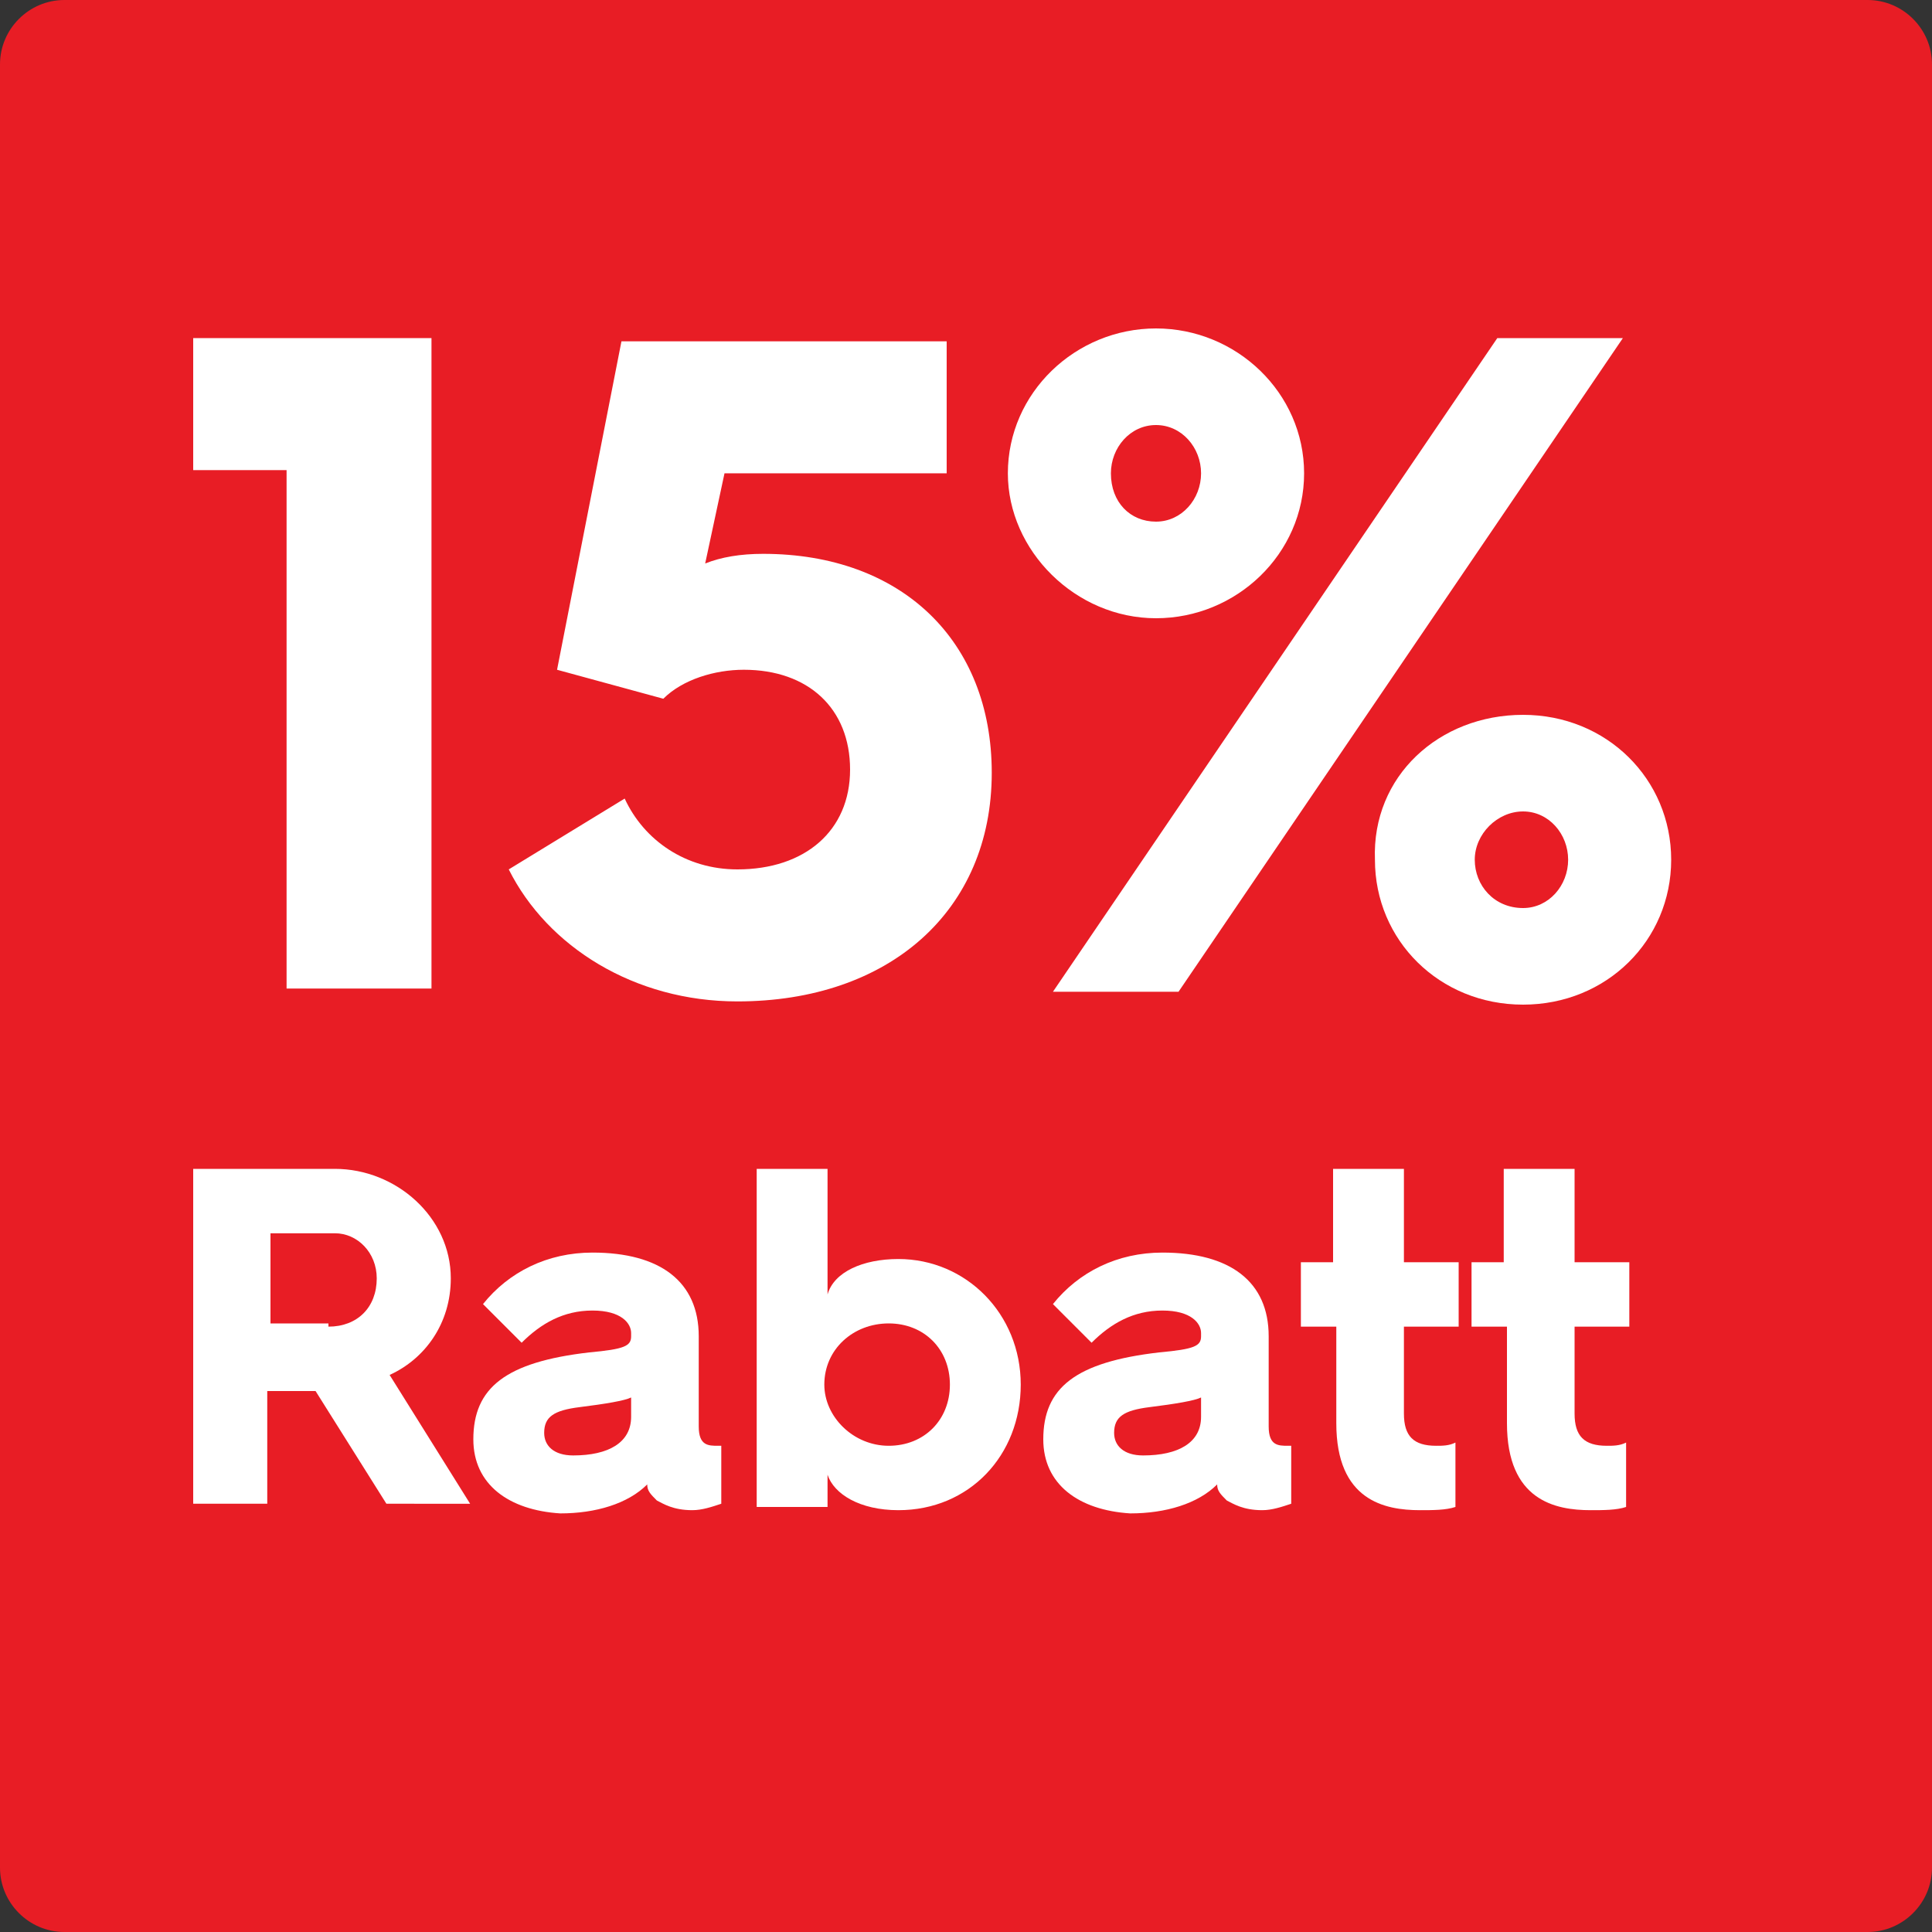
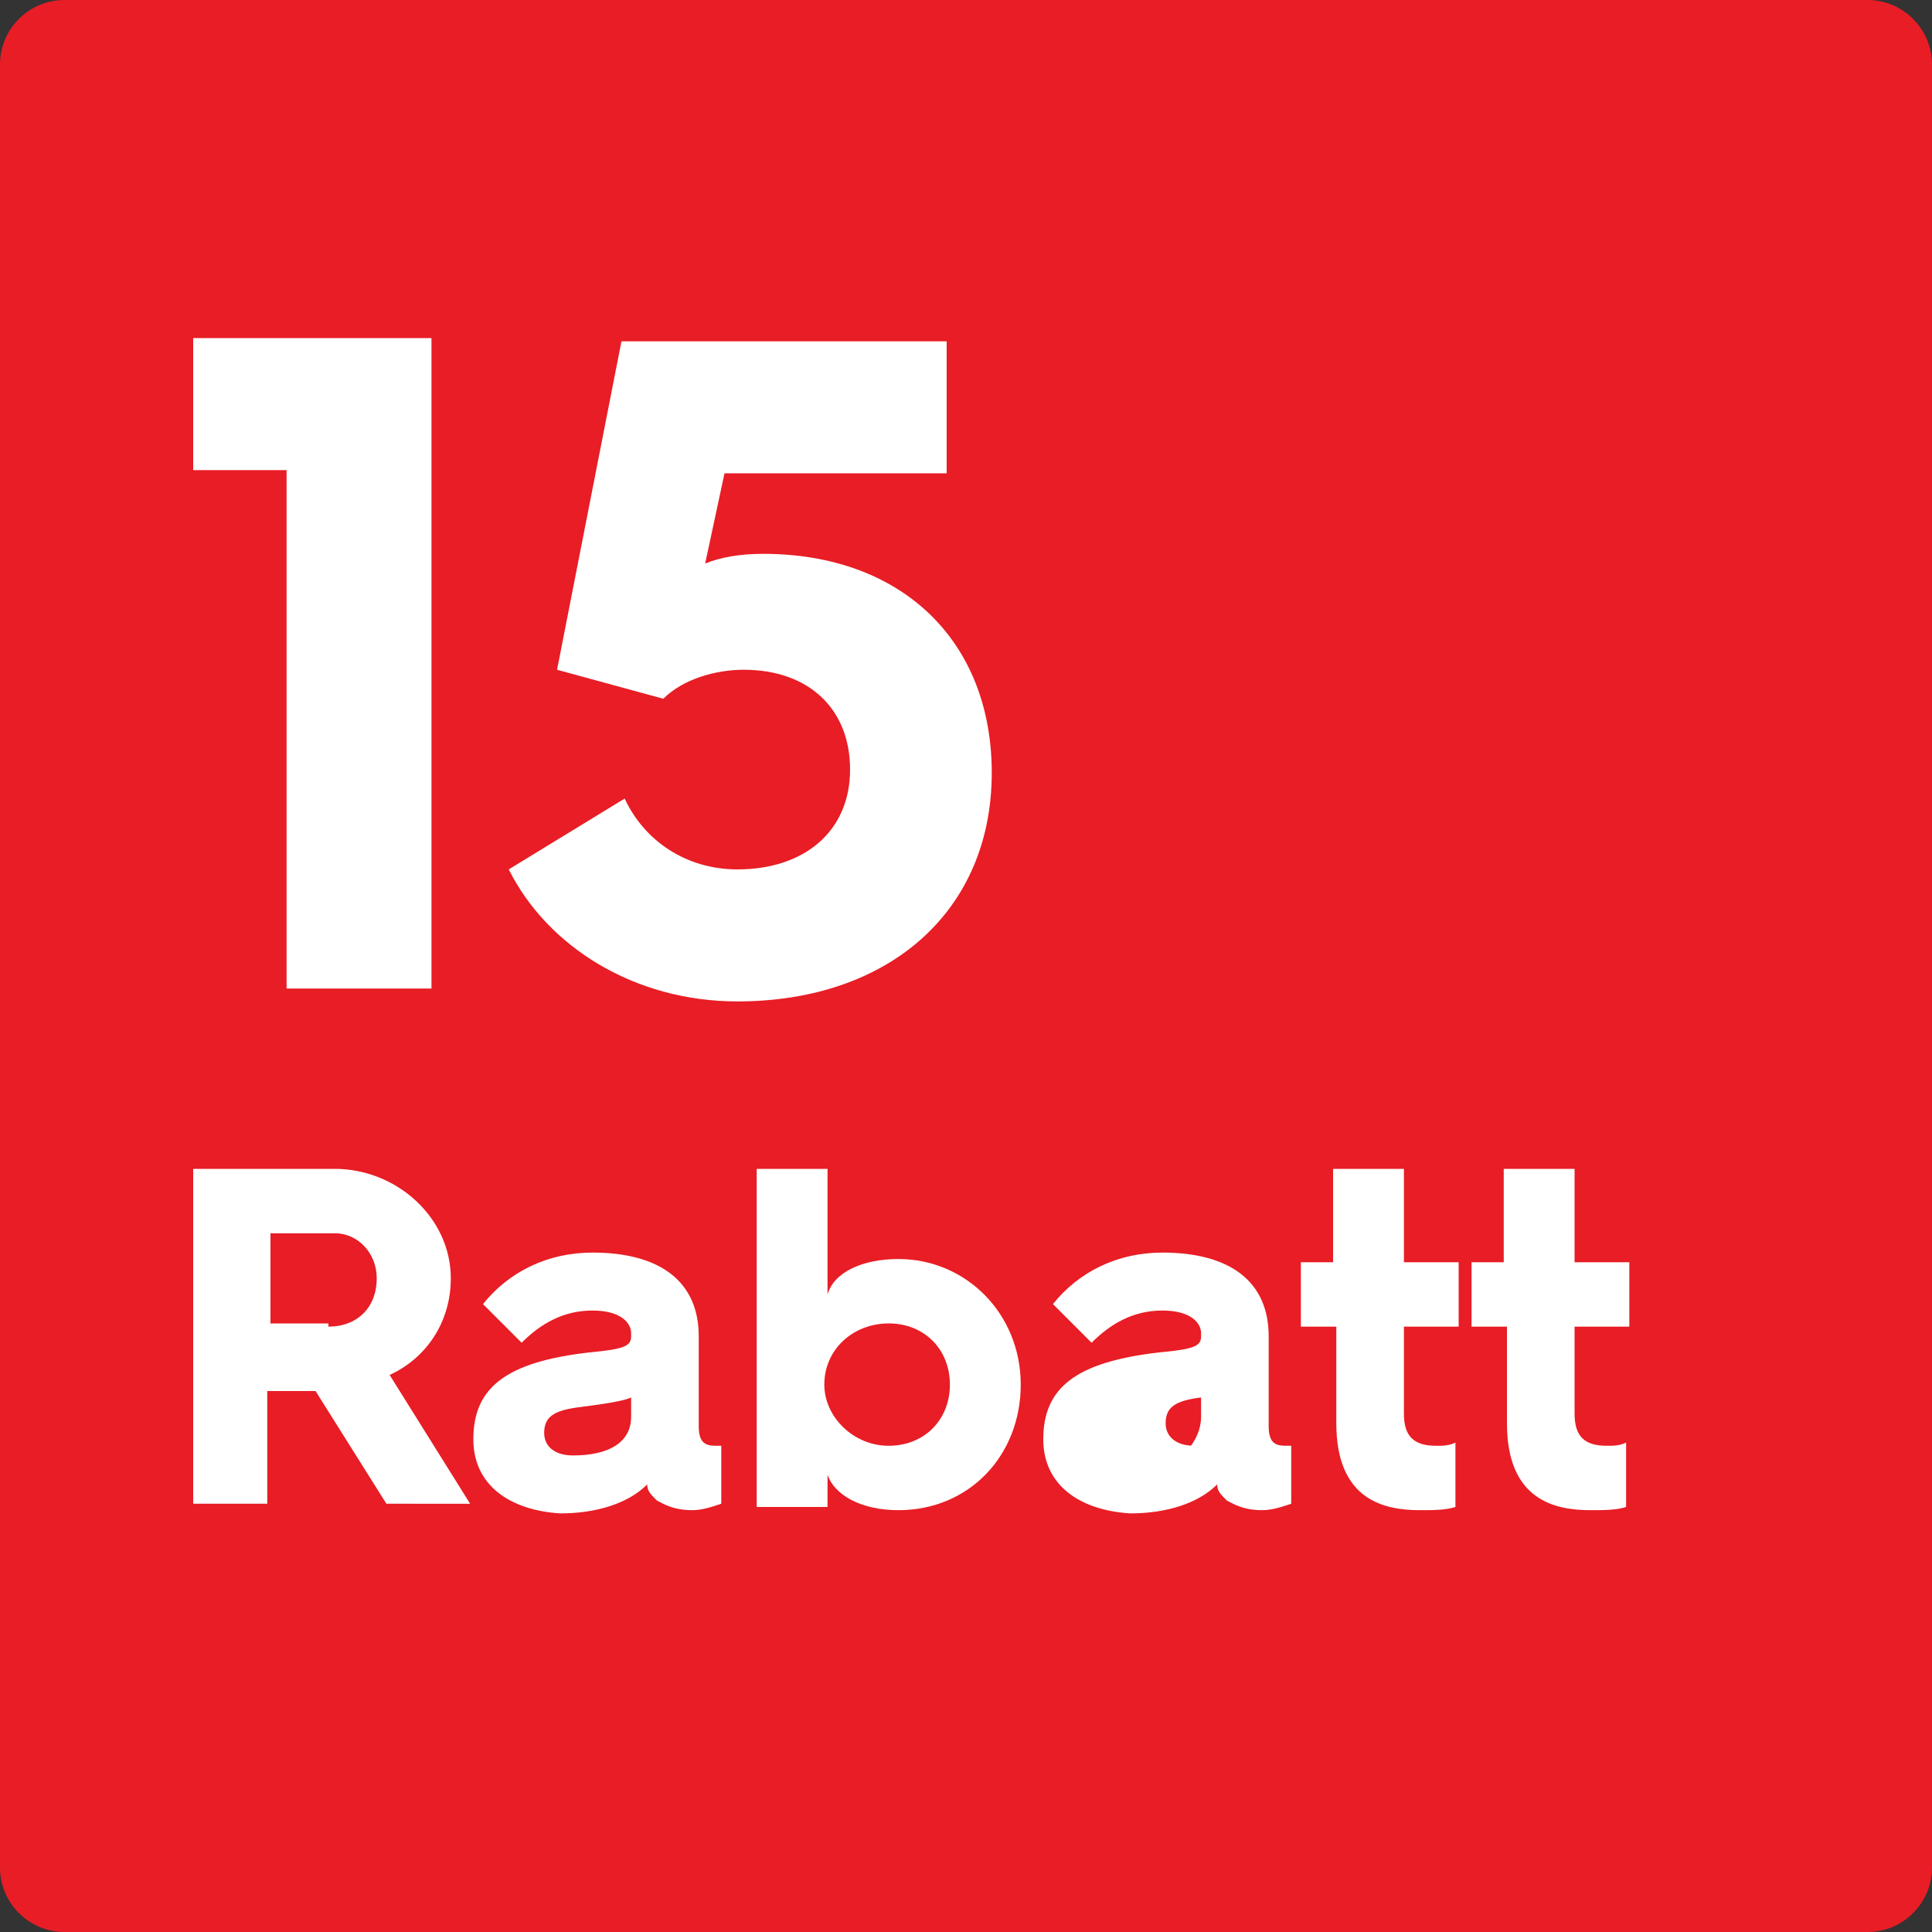
<svg xmlns="http://www.w3.org/2000/svg" version="1.1" id="Layer_1" x="0px" y="0px" width="60px" height="60px" viewBox="0 0 60 60" style="enable-background:new 0 0 60 60;" xml:space="preserve">
  <rect x="0" y="0" width="60" height="60" fill="#333333" stroke="none" />
  <style type="text/css">
	.st0{fill:#E81D25;}
	.st1{fill:none;}
	.st2{fill:#FFFFFF;}
</style>
  <g>
    <path class="st0" d="M58,60H2c-1.1,0-2-0.9-2-2V2c0-1.1,0.9-2,2-2h56c1.1,0,2,0.9,2,2v56C60,59.1,59.1,60,58,60z" />
  </g>
  <g>
    <rect x="5" y="10.5" class="st1" width="50" height="38.5" />
    <path class="st2" d="M8.9,14.6H6v-4.1h7.4v20.2H8.9V14.6z" />
    <path class="st2" d="M19.4,24.8c0.6,1.3,1.9,2.2,3.5,2.2c2.1,0,3.5-1.2,3.5-3.1c0-1.9-1.3-3.1-3.3-3.1c-0.9,0-1.9,0.3-2.5,0.9   l-3.3-0.9l2-10.2h10.1v4.1h-6.9l-0.6,2.8c0.5-0.2,1.1-0.3,1.8-0.3c4.3,0,7.1,2.7,7.1,6.8c0,4.3-3.2,7.1-7.9,7.1   c-3.2,0-5.9-1.7-7.1-4.1L19.4,24.8z" />
-     <path class="st2" d="M31.3,14.7c0-2.5,2.1-4.5,4.6-4.5s4.6,2,4.6,4.5c0,2.5-2.1,4.5-4.6,4.5S31.3,17.1,31.3,14.7z M46.5,10.5h3.9   L36.6,30.8h-3.9L46.5,10.5z M37.3,14.7c0-0.8-0.6-1.5-1.4-1.5c-0.8,0-1.4,0.7-1.4,1.5c0,0.9,0.6,1.5,1.4,1.5   C36.7,16.2,37.3,15.5,37.3,14.7z M47.3,22.2c2.6,0,4.6,2,4.6,4.5c0,2.5-2,4.5-4.6,4.5s-4.6-2-4.6-4.5   C42.6,24.1,44.7,22.2,47.3,22.2z M47.3,28.2c0.8,0,1.4-0.7,1.4-1.5c0-0.8-0.6-1.5-1.4-1.5c-0.8,0-1.5,0.7-1.5,1.5   C45.8,27.5,46.4,28.2,47.3,28.2z" />
    <path class="st2" d="M6,36.3h4.4c1.9,0,3.6,1.5,3.6,3.4c0,1.4-0.8,2.5-1.9,3l2.5,4H12l-2.2-3.5H8.3v3.5H6V36.3z M10.2,41.2   c0.9,0,1.5-0.6,1.5-1.5c0-0.8-0.6-1.4-1.3-1.4h-2v2.8H10.2z" />
    <path class="st2" d="M14.7,44.7c0-1.6,1-2.4,3.6-2.7c1.1-0.1,1.3-0.2,1.3-0.5v-0.1c0-0.3-0.3-0.7-1.2-0.7c-0.9,0-1.6,0.4-2.2,1   l-1.2-1.2c0.8-1,2-1.6,3.4-1.6c2.1,0,3.3,0.9,3.3,2.6v2.8c0,0.6,0.3,0.6,0.6,0.6h0.1v1.8c-0.3,0.1-0.6,0.2-0.9,0.2   c-0.6,0-0.9-0.2-1.1-0.3c-0.2-0.2-0.3-0.3-0.3-0.5c-0.6,0.6-1.6,0.9-2.7,0.9C15.8,46.9,14.7,46.1,14.7,44.7z M19.6,44v-0.6   c-0.2,0.1-0.8,0.2-1.6,0.3c-0.8,0.1-1.1,0.3-1.1,0.8c0,0.4,0.3,0.7,0.9,0.7C18.9,45.2,19.6,44.8,19.6,44z" />
    <path class="st2" d="M23.5,36.3h2.2v3.9c0.2-0.7,1.1-1.1,2.2-1.1c2.1,0,3.8,1.7,3.8,3.9c0,2.2-1.6,3.9-3.8,3.9   c-1.2,0-2-0.5-2.2-1.1v1h-2.2V36.3z M27.6,44.9c1.1,0,1.9-0.8,1.9-1.9c0-1.1-0.8-1.9-1.9-1.9c-1.1,0-2,0.8-2,1.9   C25.6,44,26.5,44.9,27.6,44.9z" />
-     <path class="st2" d="M32.4,44.7c0-1.6,1-2.4,3.6-2.7c1.1-0.1,1.3-0.2,1.3-0.5v-0.1c0-0.3-0.3-0.7-1.2-0.7c-0.9,0-1.6,0.4-2.2,1   l-1.2-1.2c0.8-1,2-1.6,3.4-1.6c2.1,0,3.3,0.9,3.3,2.6v2.8c0,0.6,0.3,0.6,0.6,0.6h0.1v1.8c-0.3,0.1-0.6,0.2-0.9,0.2   c-0.6,0-0.9-0.2-1.1-0.3c-0.2-0.2-0.3-0.3-0.3-0.5c-0.6,0.6-1.6,0.9-2.7,0.9C33.5,46.9,32.4,46.1,32.4,44.7z M37.3,44v-0.6   c-0.2,0.1-0.8,0.2-1.6,0.3c-0.8,0.1-1.1,0.3-1.1,0.8c0,0.4,0.3,0.7,0.9,0.7C36.6,45.2,37.3,44.8,37.3,44z" />
+     <path class="st2" d="M32.4,44.7c0-1.6,1-2.4,3.6-2.7c1.1-0.1,1.3-0.2,1.3-0.5v-0.1c0-0.3-0.3-0.7-1.2-0.7c-0.9,0-1.6,0.4-2.2,1   l-1.2-1.2c0.8-1,2-1.6,3.4-1.6c2.1,0,3.3,0.9,3.3,2.6v2.8c0,0.6,0.3,0.6,0.6,0.6h0.1v1.8c-0.3,0.1-0.6,0.2-0.9,0.2   c-0.6,0-0.9-0.2-1.1-0.3c-0.2-0.2-0.3-0.3-0.3-0.5c-0.6,0.6-1.6,0.9-2.7,0.9C33.5,46.9,32.4,46.1,32.4,44.7z M37.3,44v-0.6   c-0.8,0.1-1.1,0.3-1.1,0.8c0,0.4,0.3,0.7,0.9,0.7C36.6,45.2,37.3,44.8,37.3,44z" />
    <path class="st2" d="M41.4,41.2h-1v-2h1v-2.9h2.2v2.9h1.7v2h-1.7v2.7c0,0.7,0.3,1,1,1c0.2,0,0.4,0,0.6-0.1v2   c-0.3,0.1-0.7,0.1-1.1,0.1c-1.1,0-2.6-0.3-2.6-2.7V41.2z" />
    <path class="st2" d="M46.7,41.2h-1v-2h1v-2.9h2.2v2.9h1.7v2h-1.7v2.7c0,0.7,0.3,1,1,1c0.2,0,0.4,0,0.6-0.1v2   c-0.3,0.1-0.7,0.1-1.1,0.1c-1.1,0-2.6-0.3-2.6-2.7V41.2z" />
  </g>
  <g>
</g>
  <g>
</g>
  <g>
</g>
  <g>
</g>
  <g>
</g>
  <g>
</g>
  <g>
</g>
  <g>
</g>
  <g>
</g>
  <g>
</g>
  <g>
</g>
  <g>
</g>
  <g>
</g>
  <g>
</g>
  <g>
</g>
</svg>